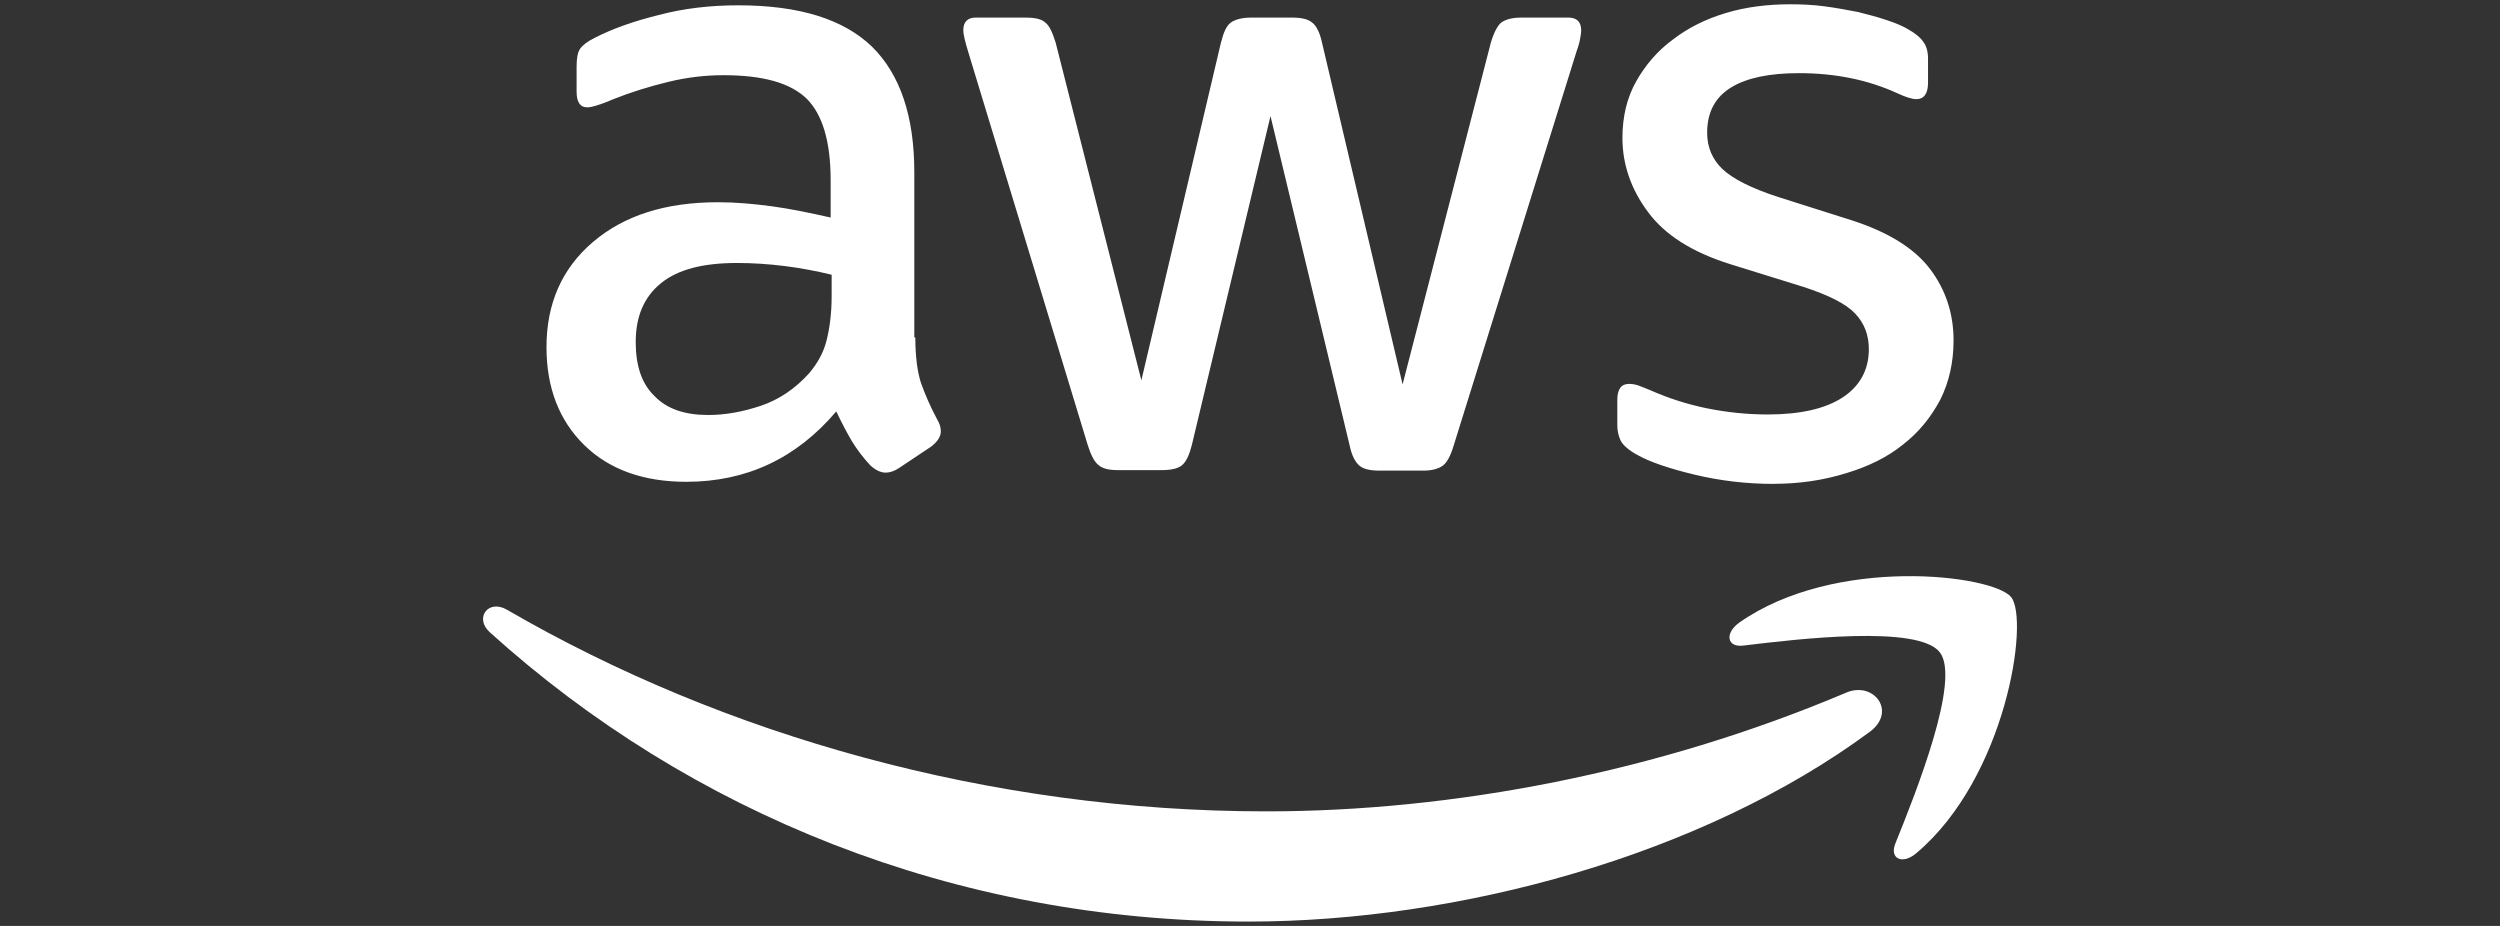
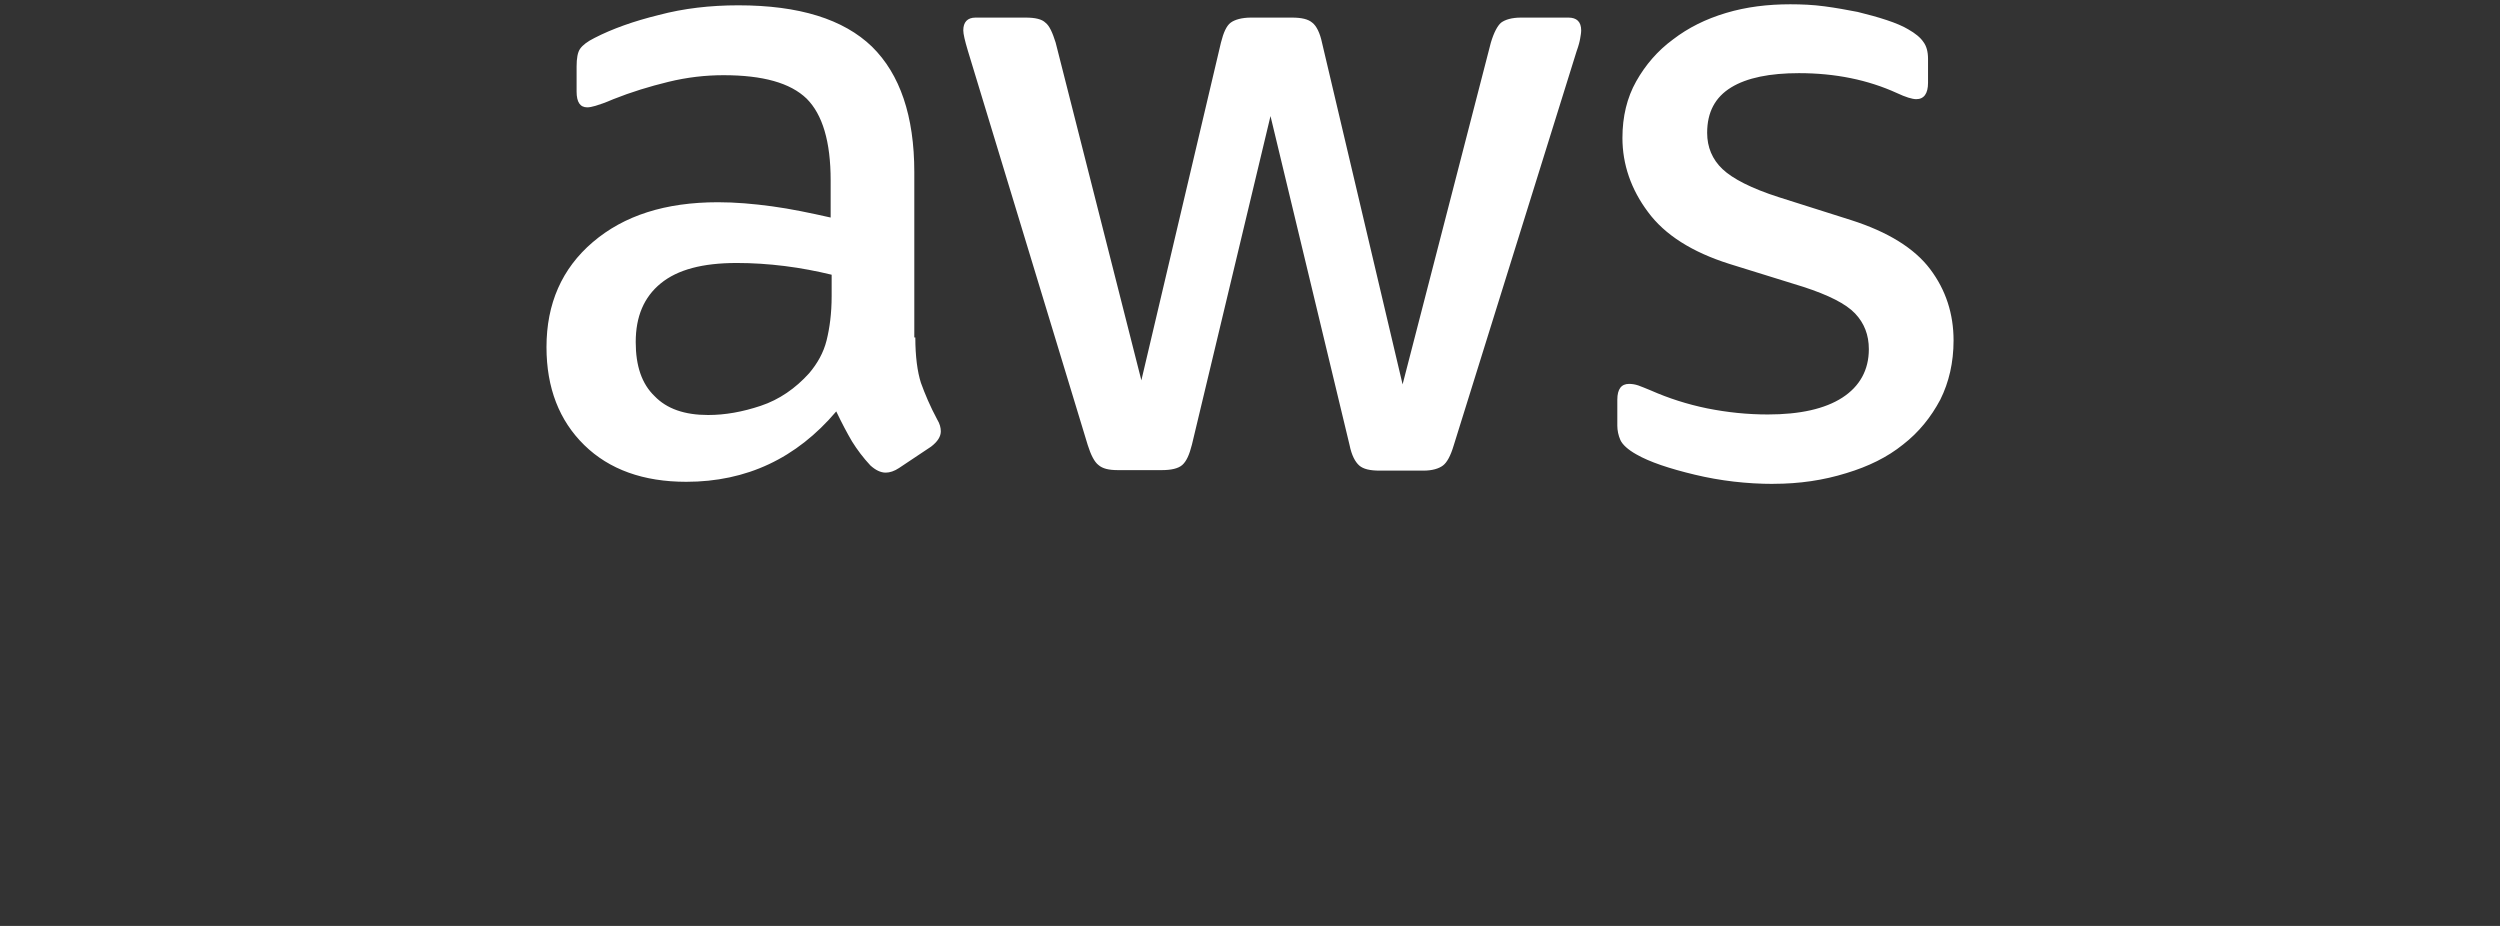
<svg xmlns="http://www.w3.org/2000/svg" id="Layer_1" version="1.1" viewBox="0 0 1080 400">
  <rect x="0" y="0" width="1080" height="400" fill="#333333" stroke="none" />
  <defs>
    <style>
      .st0 {
        fill-rule: evenodd;
      }

      .st0, .st1 {
        fill: #fff;
      }
    </style>
  </defs>
  <path class="st1" d="M395.42,145.78c0,8.15.88,14.77,2.42,19.61,1.76,4.85,3.97,10.14,7.05,15.87,1.1,1.76,1.54,3.53,1.54,5.07,0,2.2-1.32,4.41-4.19,6.61l-13.88,9.26c-1.98,1.32-3.97,1.98-5.73,1.98-2.2,0-4.41-1.1-6.61-3.09-3.09-3.31-5.73-6.83-7.93-10.36-2.2-3.75-4.41-7.93-6.83-13-17.19,20.28-38.79,30.41-64.79,30.41-18.51,0-33.28-5.29-44.08-15.87-10.8-10.58-16.31-24.68-16.31-42.31,0-18.73,6.61-33.94,20.06-45.4,13.44-11.46,31.3-17.19,54-17.19,7.49,0,15.21.66,23.36,1.76s16.53,2.87,25.34,4.85v-16.09c0-16.75-3.53-28.43-10.36-35.26-7.05-6.83-18.95-10.14-35.92-10.14-7.71,0-15.65.88-23.8,2.87s-16.09,4.41-23.8,7.49c-3.53,1.54-6.17,2.42-7.71,2.87-1.54.44-2.64.66-3.53.66-3.09,0-4.63-2.2-4.63-6.83v-10.8c0-3.53.44-6.17,1.54-7.71s3.09-3.09,6.17-4.63c7.71-3.97,16.97-7.27,27.77-9.92,10.8-2.87,22.26-4.19,34.38-4.19,26.23,0,45.4,5.95,57.74,17.85,12.12,11.9,18.29,29.97,18.29,54.22v71.41h.44ZM305.94,179.28c7.27,0,14.77-1.32,22.7-3.97,7.93-2.64,14.99-7.49,20.94-14.1,3.53-4.19,6.17-8.82,7.49-14.1s2.2-11.68,2.2-19.17v-9.26c-6.39-1.54-13.22-2.87-20.28-3.75s-13.88-1.32-20.72-1.32c-14.77,0-25.57,2.87-32.84,8.82-7.27,5.95-10.8,14.33-10.8,25.34,0,10.36,2.64,18.07,8.15,23.36,5.29,5.51,13,8.15,23.14,8.15ZM482.91,203.09c-3.97,0-6.61-.66-8.37-2.2-1.76-1.32-3.31-4.41-4.63-8.6l-51.79-170.36c-1.32-4.41-1.98-7.27-1.98-8.82,0-3.53,1.76-5.51,5.29-5.51h21.6c4.19,0,7.05.66,8.6,2.2,1.76,1.32,3.09,4.41,4.41,8.6l37.03,145.9,34.38-145.9c1.1-4.41,2.42-7.27,4.19-8.6,1.76-1.32,4.85-2.2,8.82-2.2h17.63c4.19,0,7.05.66,8.82,2.2,1.76,1.32,3.31,4.41,4.19,8.6l34.82,147.66,38.13-147.66c1.32-4.41,2.87-7.27,4.41-8.6,1.76-1.32,4.63-2.2,8.6-2.2h20.5c3.53,0,5.51,1.76,5.51,5.51,0,1.1-.22,2.2-.44,3.53-.22,1.32-.66,3.09-1.54,5.51l-53.11,170.36c-1.32,4.41-2.87,7.27-4.63,8.6s-4.63,2.2-8.37,2.2h-18.95c-4.19,0-7.05-.66-8.82-2.2-1.76-1.54-3.31-4.41-4.19-8.82l-34.16-142.15-33.94,141.93c-1.1,4.41-2.42,7.27-4.19,8.82-1.76,1.54-4.85,2.2-8.82,2.2h-18.95ZM766.11,209.04c-11.46,0-22.92-1.32-33.94-3.97-11.02-2.64-19.61-5.51-25.34-8.82-3.53-1.98-5.95-4.19-6.83-6.17-.88-1.98-1.32-4.19-1.32-6.17v-11.24c0-4.63,1.76-6.83,5.07-6.83,1.32,0,2.64.22,3.97.66,1.32.44,3.31,1.32,5.51,2.2,7.49,3.31,15.65,5.95,24.24,7.71,8.82,1.76,17.41,2.64,26.23,2.64,13.88,0,24.68-2.42,32.18-7.27,7.49-4.85,11.46-11.9,11.46-20.94,0-6.17-1.98-11.24-5.95-15.43-3.97-4.19-11.46-7.93-22.26-11.46l-31.96-9.92c-16.09-5.07-27.99-12.56-35.26-22.48-7.27-9.7-11.02-20.5-11.02-31.96,0-9.26,1.98-17.41,5.95-24.46,3.97-7.05,9.26-13.22,15.87-18.07,6.61-5.07,14.1-8.82,22.92-11.46,8.82-2.64,18.07-3.75,27.77-3.75,4.85,0,9.92.22,14.77.88,5.07.66,9.7,1.54,14.33,2.42,4.41,1.1,8.6,2.2,12.56,3.53,3.97,1.32,7.05,2.64,9.26,3.97,3.09,1.76,5.29,3.53,6.61,5.51,1.32,1.76,1.98,4.19,1.98,7.27v10.36c0,4.63-1.76,7.05-5.07,7.05-1.76,0-4.63-.88-8.37-2.64-12.56-5.73-26.67-8.6-42.31-8.6-12.56,0-22.48,1.98-29.31,6.17s-10.36,10.58-10.36,19.61c0,6.17,2.2,11.46,6.61,15.65,4.41,4.19,12.56,8.37,24.24,12.12l31.3,9.92c15.87,5.07,27.33,12.12,34.16,21.16,6.83,9.04,10.14,19.39,10.14,30.85,0,9.48-1.98,18.07-5.73,25.57-3.97,7.49-9.26,14.1-16.09,19.39-6.83,5.51-14.99,9.48-24.46,12.34-9.92,3.09-20.28,4.63-31.52,4.63Z" />
  <g>
-     <path class="st0" d="M807.76,316.14c-72.51,53.55-177.85,81.98-268.43,81.98-126.94,0-241.33-46.94-327.72-124.96-6.83-6.17-.66-14.55,7.49-9.7,93.44,54.22,208.71,87.05,327.94,87.05,80.44,0,168.82-16.75,250.14-51.13,12.12-5.51,22.48,7.93,10.58,16.75Z" />
-     <path class="st0" d="M837.96,281.76c-9.26-11.9-61.27-5.73-84.85-2.87-7.05.88-8.15-5.29-1.76-9.92,41.43-29.09,109.53-20.72,117.47-11.02,7.93,9.92-2.2,78.02-40.99,110.64-5.95,5.07-11.68,2.42-9.04-4.19,8.82-21.82,28.43-70.97,19.17-82.65Z" />
-   </g>
+     </g>
</svg>